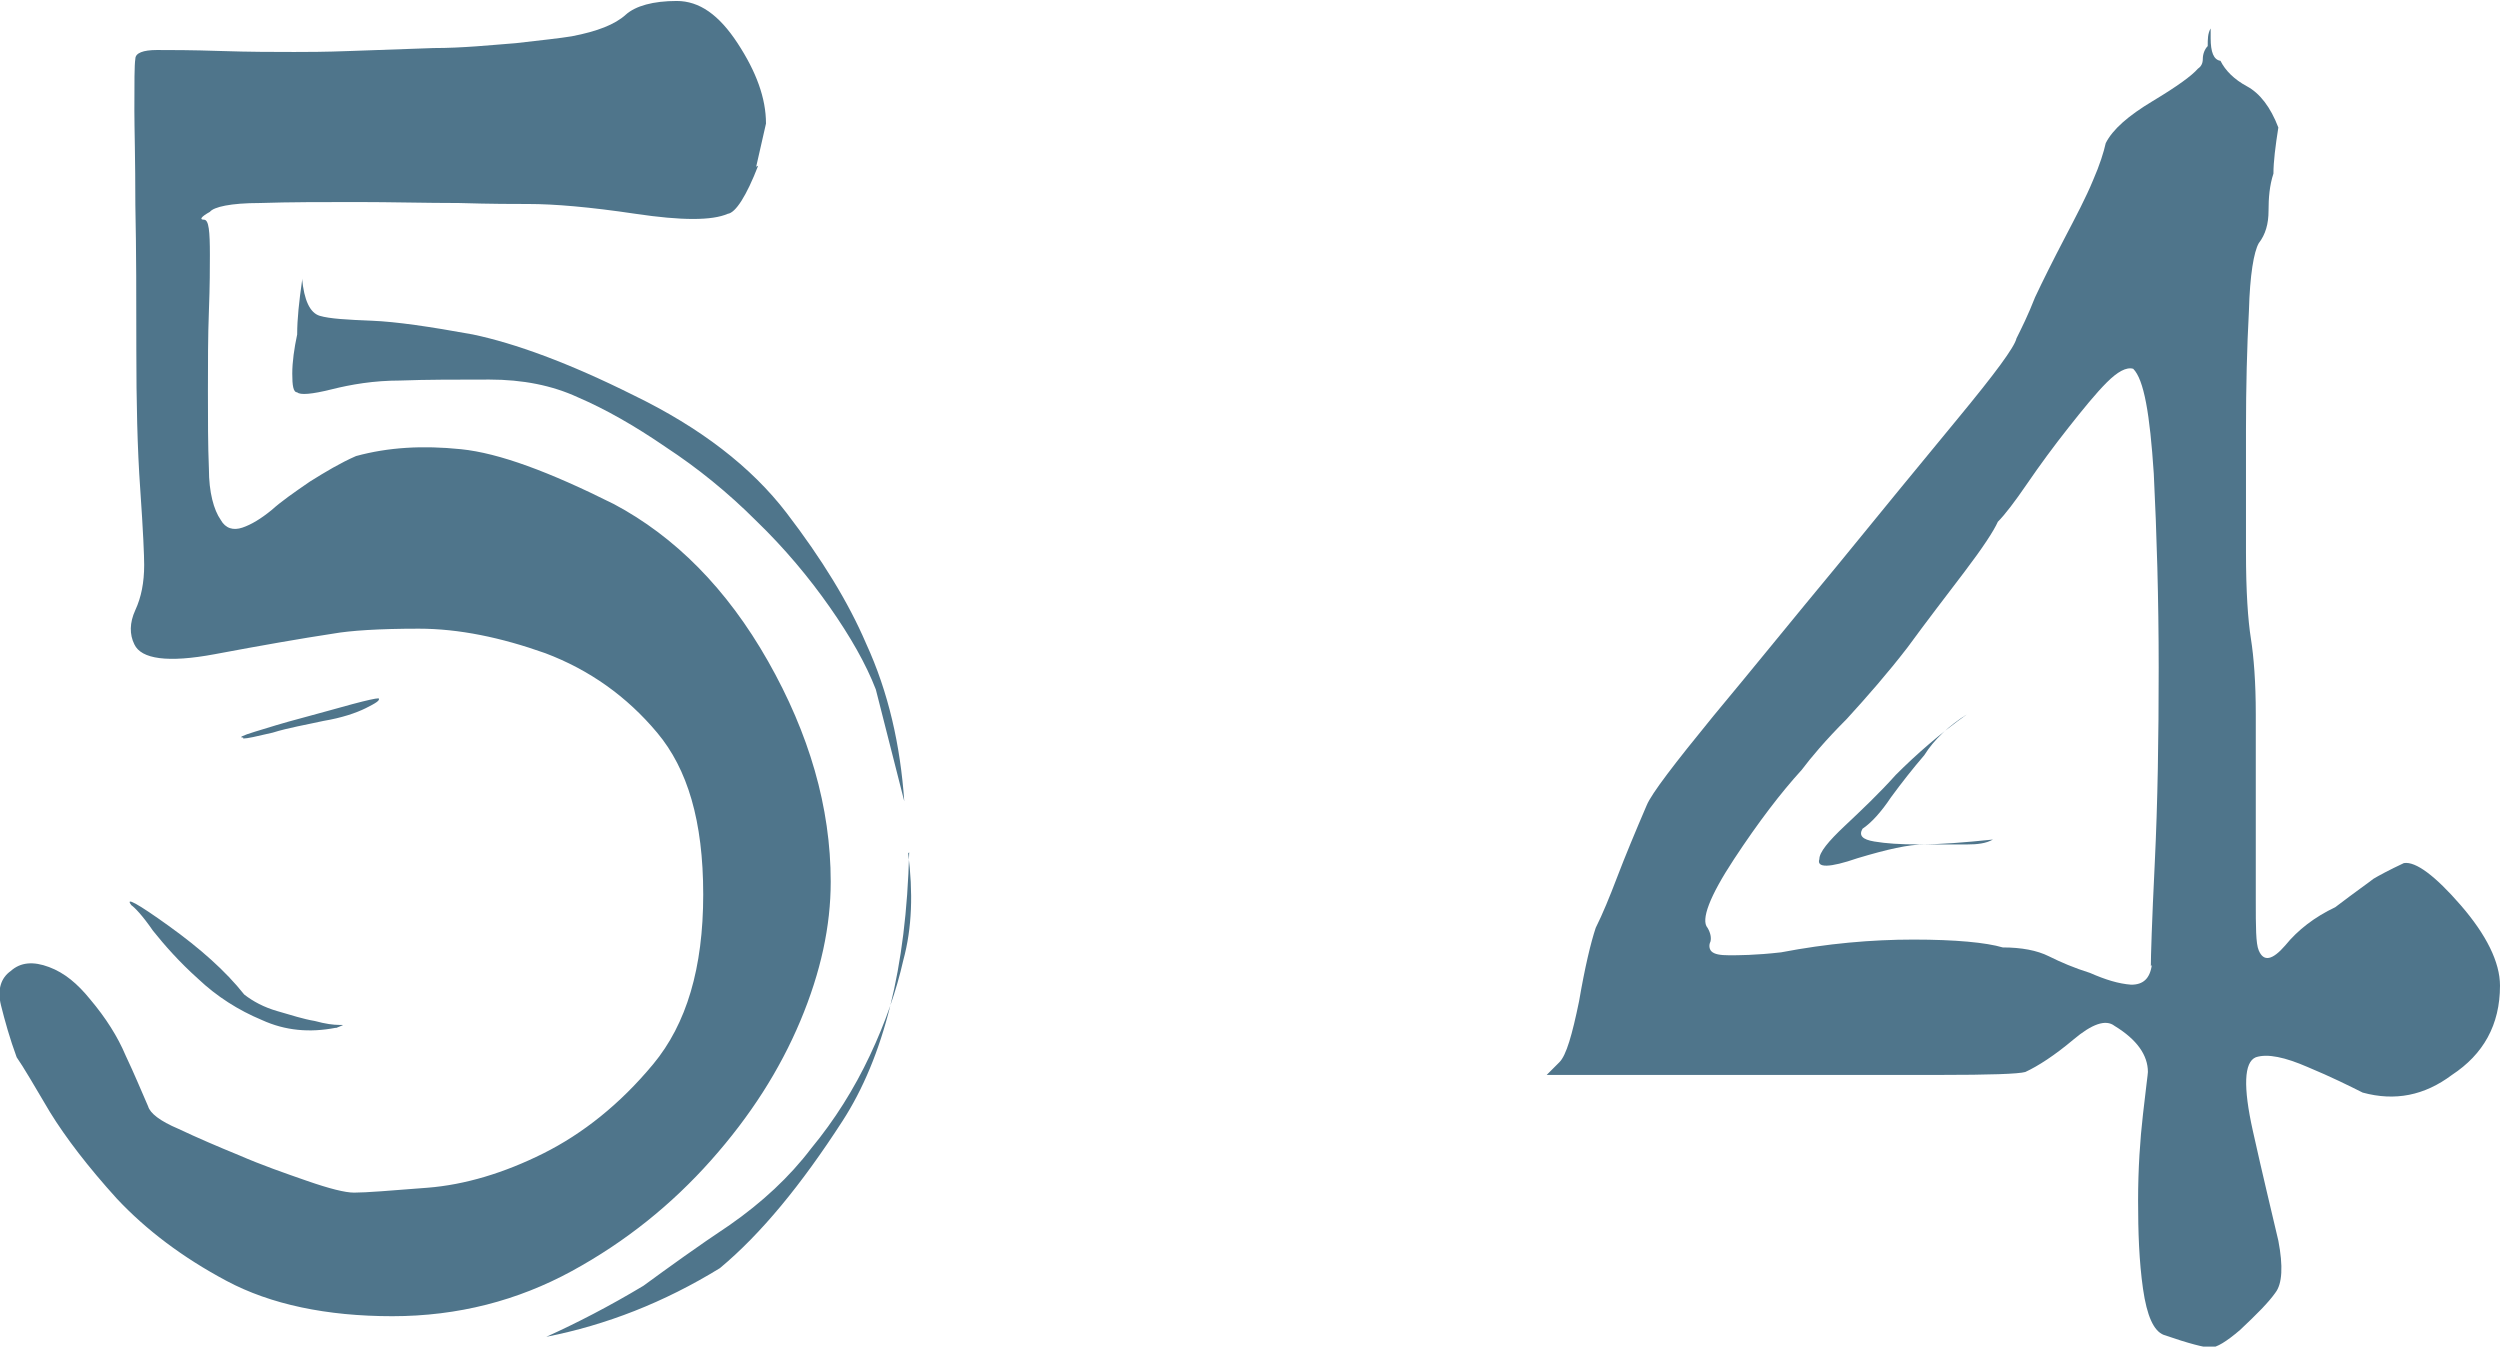
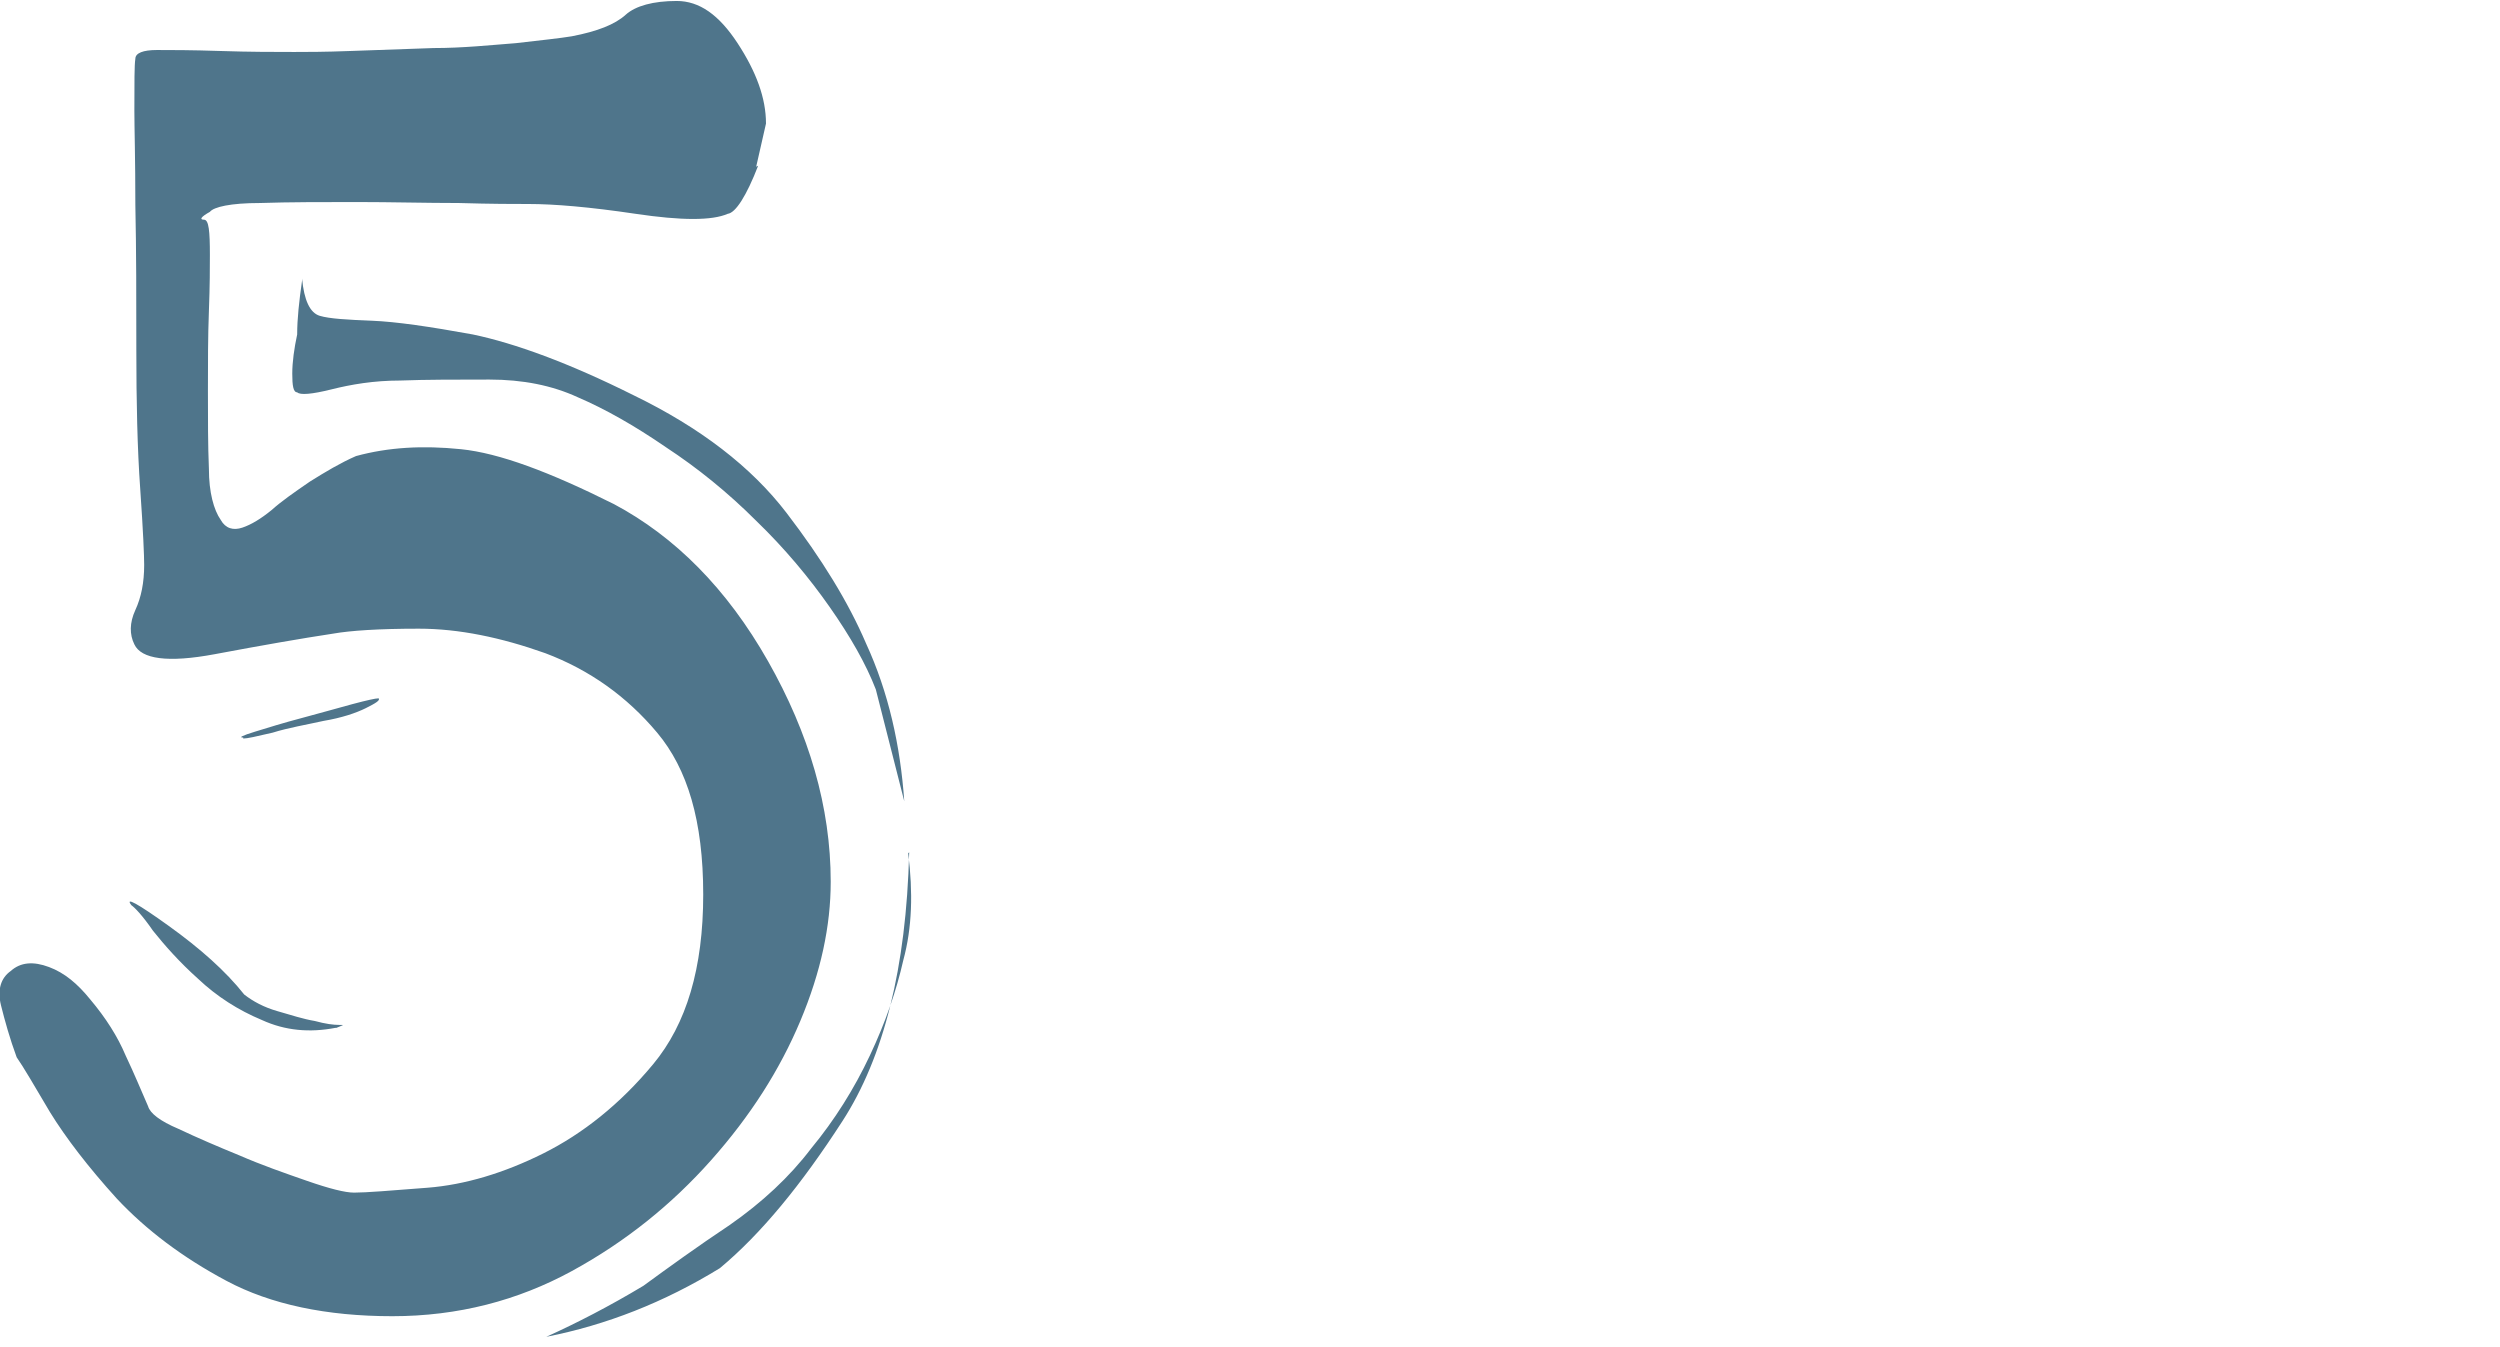
<svg xmlns="http://www.w3.org/2000/svg" id="_レイヤー_2" viewBox="0 0 25.49 13.73">
  <defs>
    <style>.cls-1{fill:#4f758b;stroke-width:0px;}</style>
  </defs>
  <g id="_レイヤー_1-2">
    <path class="cls-1" d="m7.73,1.69c-.12.31-.23.48-.31.49-.16.07-.47.07-.94,0-.47-.07-.83-.1-1.09-.1-.14,0-.38,0-.71-.01-.34,0-.69-.01-1.04-.01s-.69,0-.99.01c-.3,0-.47.04-.51.09-.09.05-.11.08-.06.08s.06.12.06.36c0,.12,0,.31-.01.57s-.01.53-.01.82,0,.55.01.79c0,.24.05.42.12.52.05.09.13.11.22.08.09-.03.19-.09.3-.18.1-.09.23-.18.39-.29.16-.1.31-.19.47-.26.33-.09.68-.11,1.07-.07s.9.23,1.56.56c.62.33,1.15.86,1.57,1.6.42.74.64,1.49.64,2.25,0,.45-.1.92-.31,1.42s-.51.97-.91,1.42c-.4.45-.87.83-1.42,1.13-.55.3-1.16.46-1.83.46s-1.24-.12-1.69-.36c-.45-.24-.82-.52-1.12-.84-.29-.32-.52-.62-.68-.88-.16-.27-.27-.46-.34-.56-.07-.19-.12-.37-.16-.53-.04-.16,0-.28.1-.35.1-.09.23-.1.39-.04.16.06.29.17.42.33.16.19.28.38.36.57.09.19.16.36.23.52.02.07.12.15.31.23.19.09.4.18.62.27.23.1.46.18.69.26.23.08.39.12.48.12.12,0,.37-.02.75-.05s.78-.15,1.18-.35.78-.5,1.12-.91c.34-.41.51-.98.51-1.73s-.16-1.28-.47-1.65-.69-.64-1.14-.81c-.45-.16-.88-.25-1.29-.25s-.7.02-.87.05c-.33.05-.73.12-1.21.21-.48.09-.75.05-.82-.1-.05-.1-.05-.22.01-.35.06-.13.09-.28.09-.46,0-.09-.01-.34-.04-.77-.03-.42-.04-.9-.04-1.42s0-1.01-.01-1.48c0-.47-.01-.79-.01-.96,0-.29,0-.47.01-.53,0-.06.08-.09.22-.09s.35,0,.65.01.55.01.75.01c.12,0,.31,0,.57-.01s.54-.02.85-.03c.3,0,.58-.03.84-.05.26-.03.45-.05.57-.07.26-.05.44-.12.55-.22.1-.09.28-.14.52-.14.23,0,.43.14.62.43.19.29.29.56.29.82l-.1.44ZM3.42,10.48c-.26.05-.51.03-.75-.08-.24-.1-.46-.24-.65-.42-.19-.17-.34-.34-.46-.49-.11-.16-.19-.24-.22-.26-.07-.09.06-.02.38.21.32.23.58.46.77.7.09.07.2.13.34.17.14.04.26.08.38.1.11.03.19.04.25.04s.04,0-.03.03Zm-.94-2.96c-.05,0-.01-.02.12-.06s.29-.09.48-.14c.19-.05.36-.1.51-.14.15-.04.24-.06.27-.06.02.02-.03.05-.13.1-.1.05-.25.1-.43.13-.18.04-.36.07-.52.12-.17.04-.26.06-.3.06Zm.6-4.68c.02.22.08.35.18.38.1.03.28.04.53.05s.59.06,1.03.14c.43.09.98.29,1.64.62.68.33,1.2.73,1.56,1.2.36.47.63.91.81,1.33.23.5.35,1.04.39,1.61l-.29-1.14c-.1-.26-.26-.54-.47-.84s-.46-.6-.75-.88c-.29-.29-.6-.54-.92-.75-.32-.22-.62-.39-.9-.51-.26-.12-.56-.18-.9-.18s-.64,0-.91.01c-.27,0-.5.04-.7.09-.2.05-.32.06-.35.03-.04,0-.05-.07-.05-.19s.02-.26.05-.4c0-.16.02-.34.05-.55Zm6.19,5.85c-.03,1.18-.26,2.09-.68,2.74s-.83,1.15-1.25,1.5c-.57.35-1.16.58-1.77.7.31-.14.64-.31.99-.52.26-.19.55-.4.88-.62.33-.23.61-.49.83-.78.24-.29.44-.61.6-.95.16-.34.27-.66.34-.97.09-.33.1-.69.05-1.09Z" />
-     <path class="cls-1" d="m23.23,1.3c-.03.19-.05.35-.05.47-.04.12-.05.25-.05.38s-.03.24-.1.33c-.05.09-.09.32-.1.69-.02.37-.03.78-.03,1.21v1.25c0,.4.02.69.05.88.03.19.05.45.05.77v1.9c0,.27,0,.44.03.51.05.12.14.1.27-.05.13-.16.3-.29.51-.39.21-.16.34-.25.39-.29.05-.03.16-.09.31-.16.12-.02.32.13.58.43s.4.58.4.82c0,.4-.17.7-.49.91-.28.21-.58.27-.91.18-.14-.07-.32-.16-.56-.26-.23-.1-.41-.14-.53-.1-.12.05-.13.3-.03.75.1.45.19.82.26,1.12.05.26.04.44-.03.53-.07.1-.19.22-.36.38-.14.12-.24.18-.3.18s-.22-.04-.48-.13c-.1-.04-.17-.19-.21-.47-.04-.28-.05-.58-.05-.9s.02-.62.05-.88c.03-.27.05-.41.05-.43,0-.17-.11-.33-.34-.47-.09-.07-.23-.02-.42.14s-.36.27-.49.33c-.07.02-.36.03-.88.03h-4l.13-.13c.07-.07.13-.28.2-.62.06-.35.12-.6.17-.75.07-.14.14-.31.22-.52.08-.21.18-.45.3-.73.05-.12.28-.42.68-.91.4-.48.82-1,1.26-1.53.44-.54.85-1.04,1.23-1.5.38-.46.58-.73.6-.82.05-.1.12-.24.19-.42.08-.17.18-.37.3-.6s.22-.42.29-.59c.07-.16.11-.29.13-.38.07-.14.23-.28.48-.43.25-.15.4-.26.46-.33.03-.02.05-.05.05-.1s.02-.1.05-.13c0-.07,0-.13.03-.18v.1c0,.14.03.22.1.23.05.1.14.19.27.26.13.07.24.21.32.42Zm-1.3,8.55c0-.09.01-.44.04-1.05.03-.62.04-1.28.04-1.99s-.02-1.37-.05-1.98c-.04-.61-.1-.96-.21-1.07-.07-.02-.16.03-.27.14-.11.11-.24.27-.39.46-.15.19-.29.38-.42.57-.13.19-.23.32-.3.39-.04.09-.15.26-.34.51-.19.25-.39.51-.58.77-.2.26-.41.5-.62.73-.22.22-.37.4-.46.52-.21.23-.44.53-.69.91-.25.38-.34.62-.27.7.03.05.04.1.03.14-.02.04-.01.08.01.1.03.03.09.04.18.04s.27,0,.53-.03c.47-.09.92-.13,1.35-.13s.74.03.91.08c.19,0,.35.03.47.09.12.06.26.12.42.17.16.07.29.11.42.12.12,0,.19-.06.21-.2Zm-1.87-2.57c-.19.12-.34.26-.44.42-.12.14-.23.28-.34.43-.1.15-.2.26-.29.32-.04.07,0,.11.12.13s.26.03.46.03c.21,0,.46-.02.75-.05-.07.04-.16.05-.26.05h-.44c-.16,0-.38.05-.68.14-.29.1-.42.1-.39.01,0-.07.09-.18.26-.34.17-.16.35-.33.52-.52.21-.21.45-.42.73-.62Z" />
  </g>
</svg>